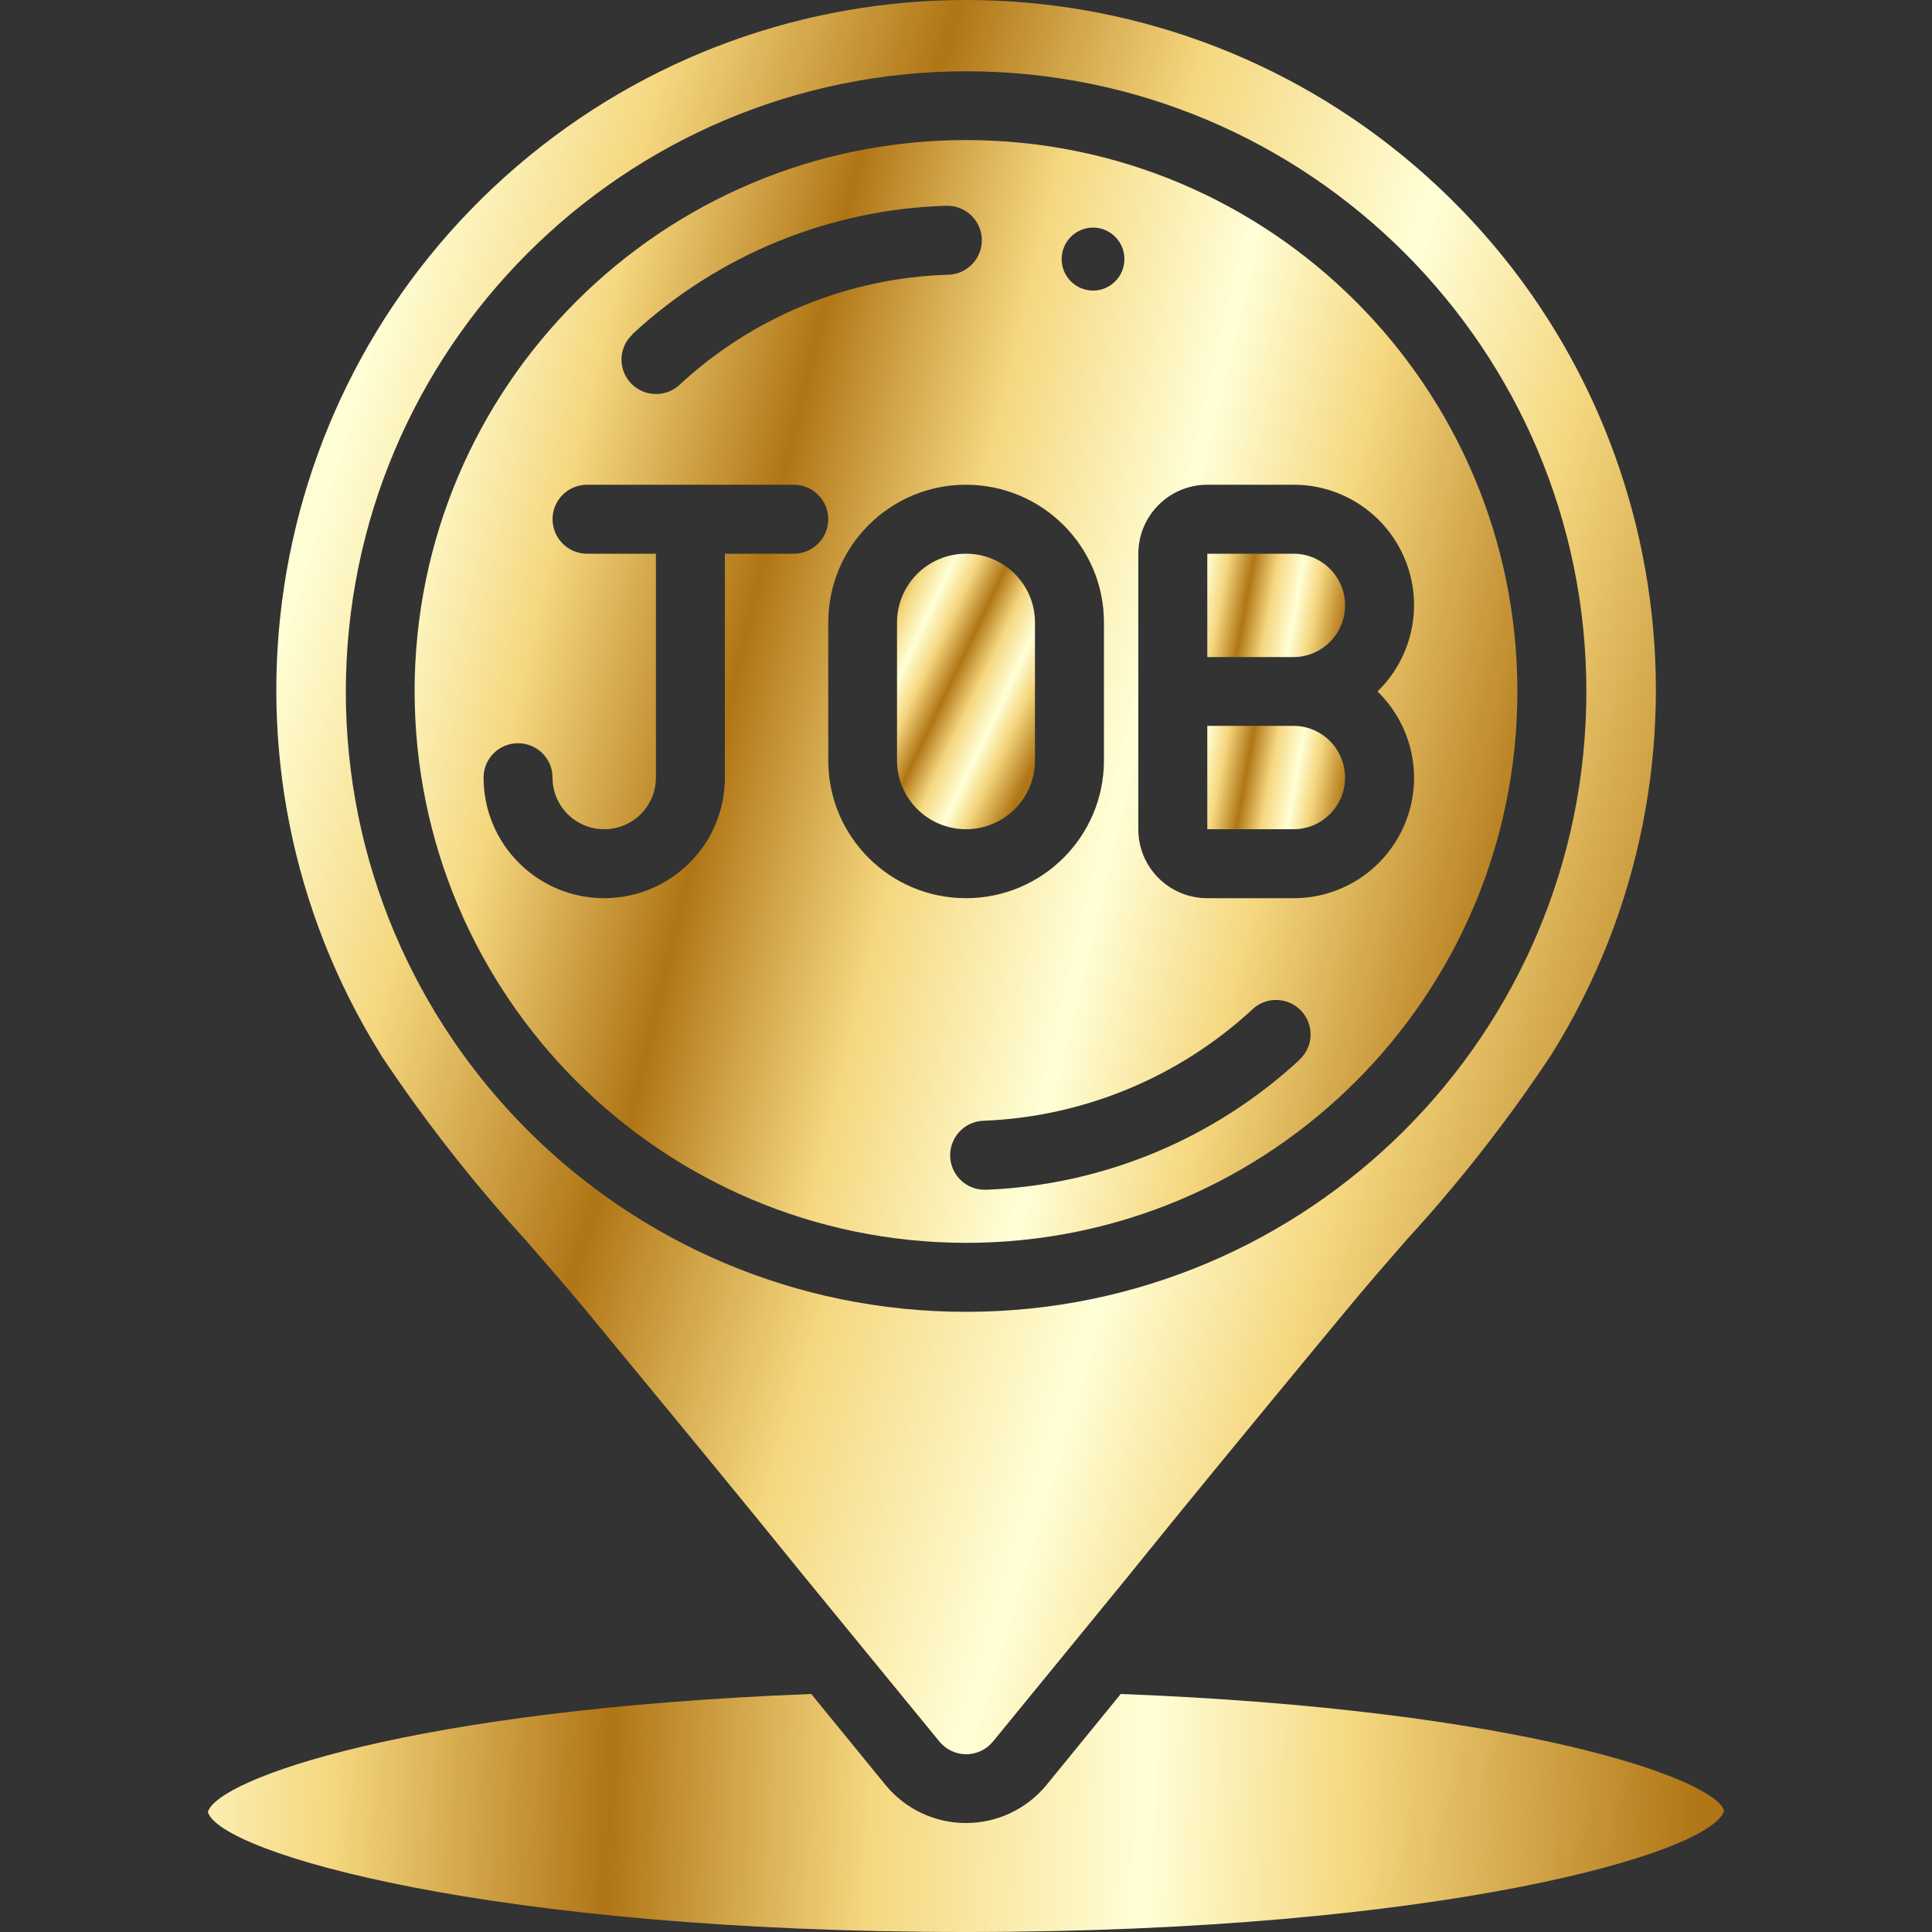
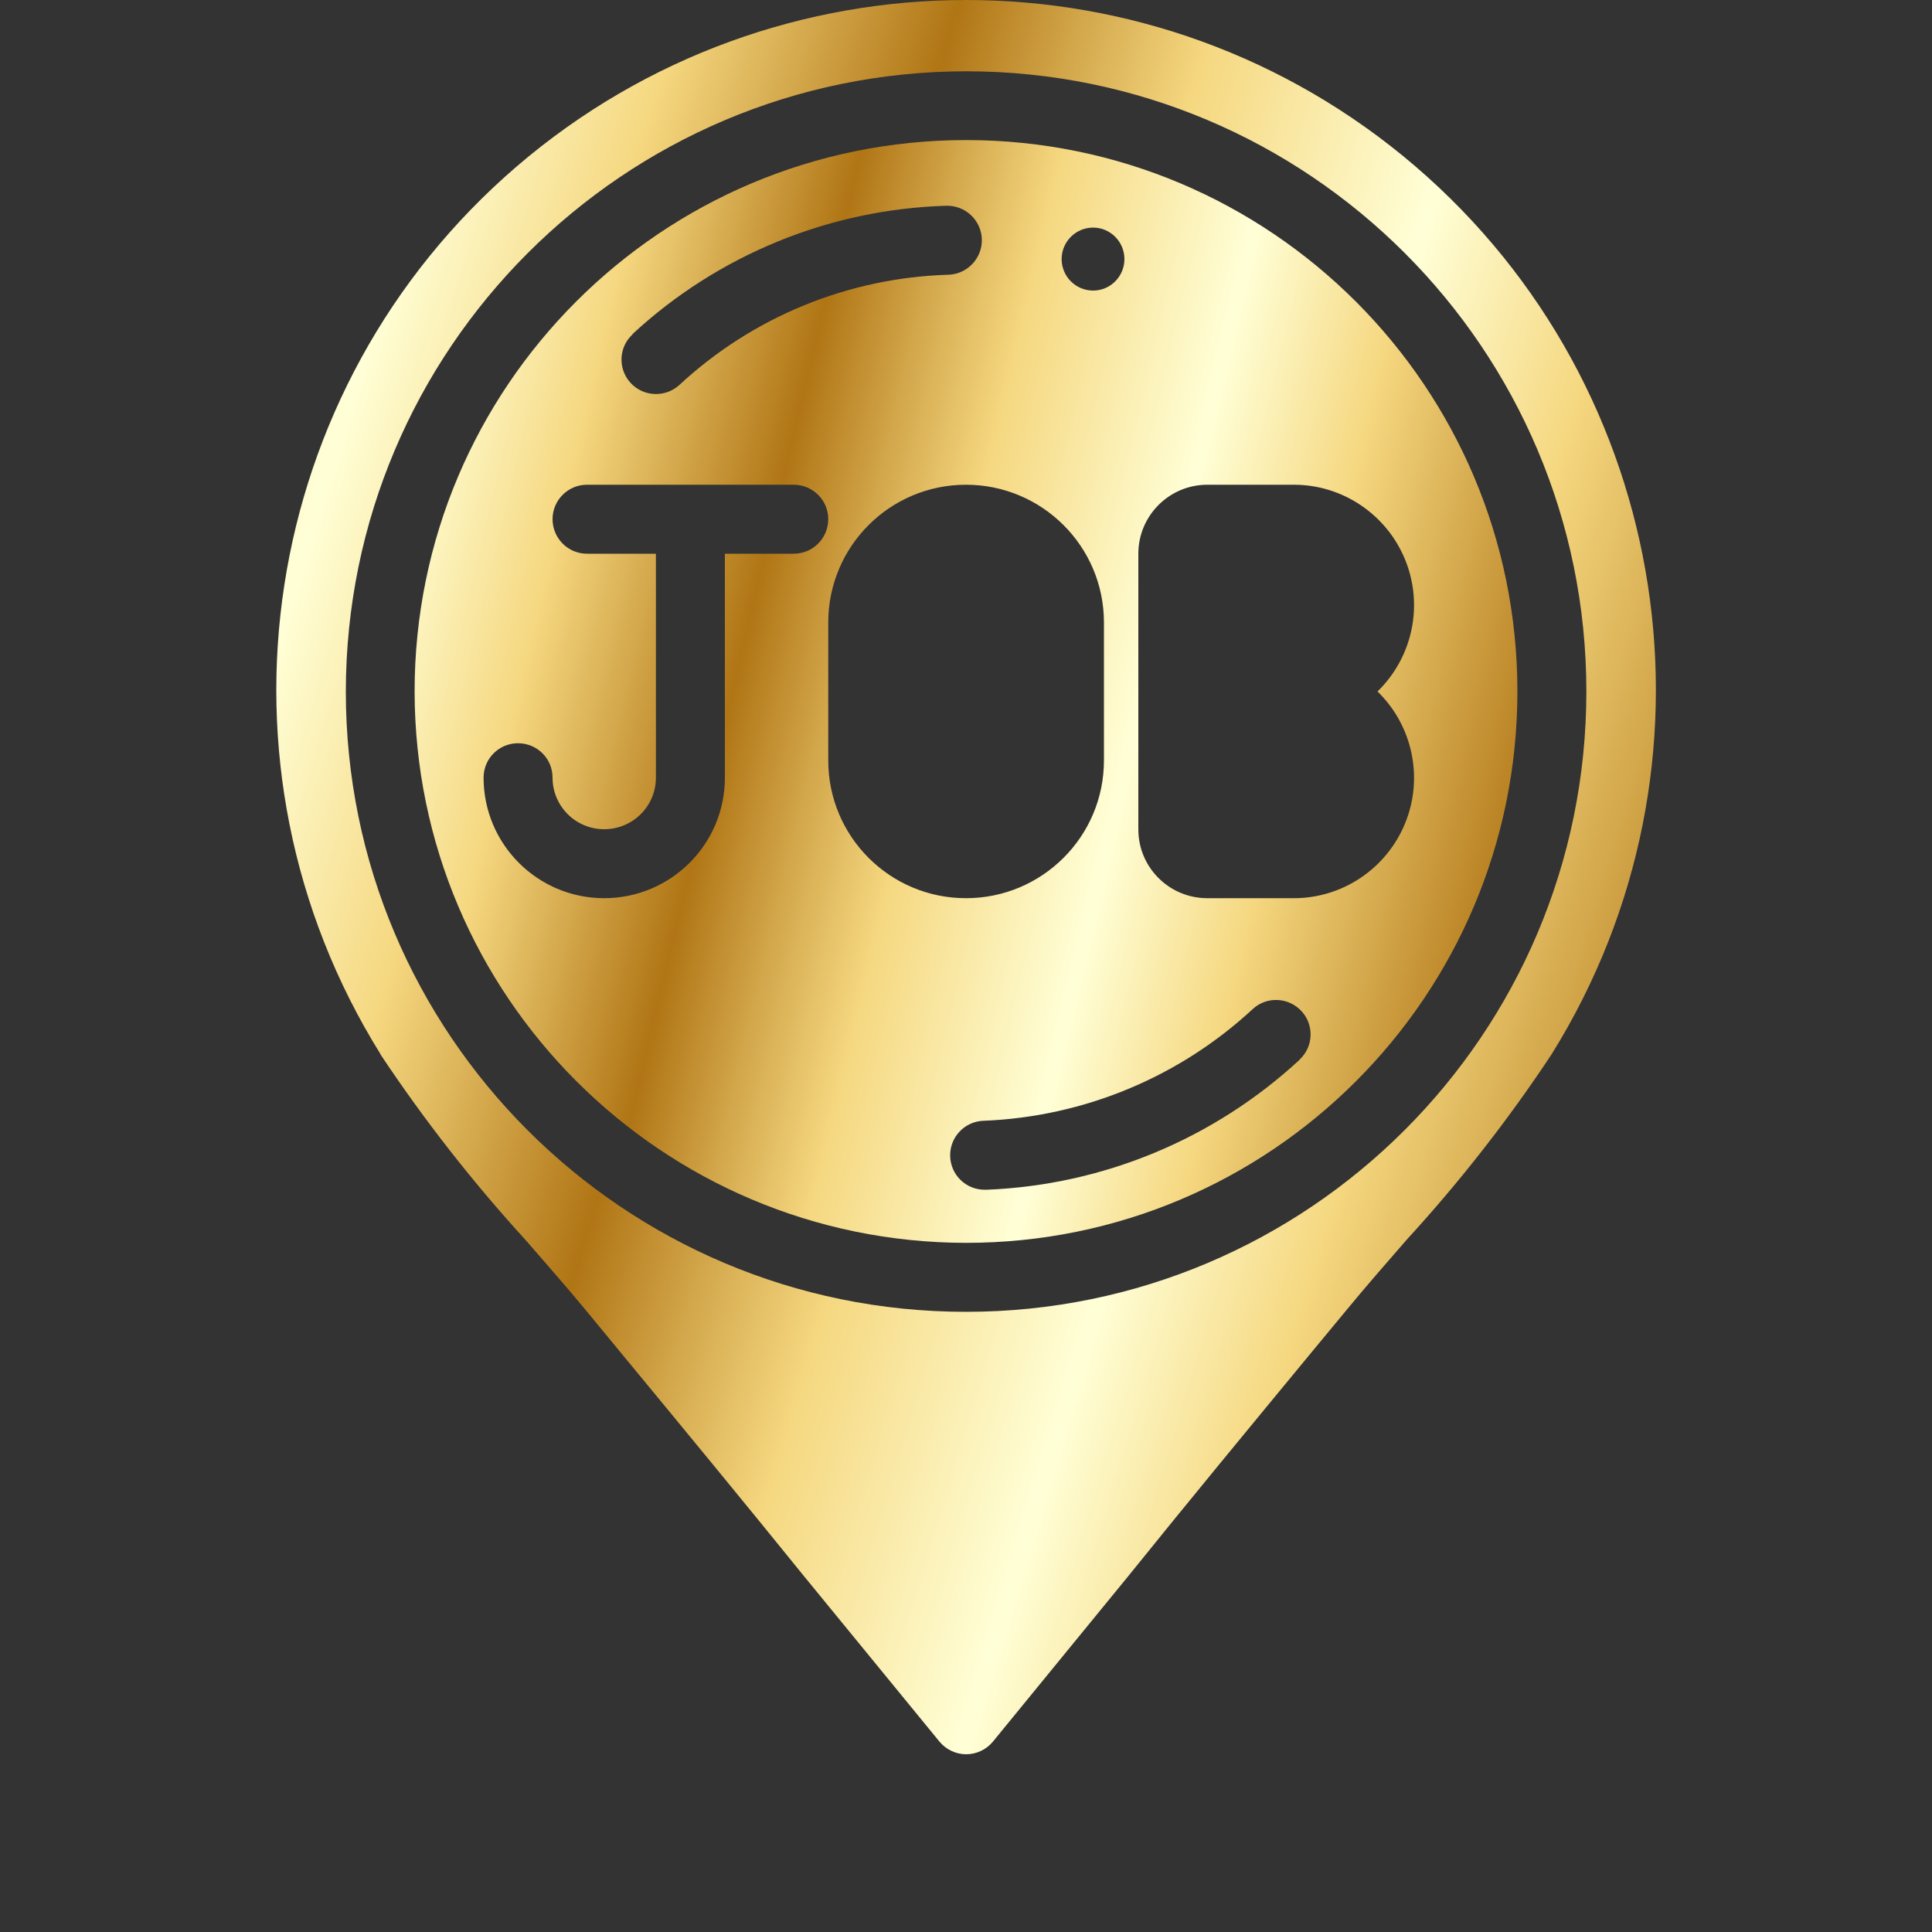
<svg xmlns="http://www.w3.org/2000/svg" xmlns:xlink="http://www.w3.org/1999/xlink" xml:space="preserve" width="100px" height="100px" version="1.1" style="shape-rendering:geometricPrecision; text-rendering:geometricPrecision; image-rendering:optimizeQuality; fill-rule:evenodd; clip-rule:evenodd" viewBox="0 0 100 100">
  <rect x="0" y="0" width="100" height="100" fill="#333333" stroke="none" />
  <defs>
    <style type="text/css">
   
    .fil4 {fill:url(#id0)}
    .fil5 {fill:url(#id1)}
    .fil0 {fill:url(#id2)}
    .fil1 {fill:url(#id3)}
    .fil2 {fill:url(#id4)}
    .fil3 {fill:url(#id5)}
   
  </style>
    <linearGradient id="id0" gradientUnits="userSpaceOnUse" x1="-22.72" y1="93.06" x2="87.88" y2="97.2">
      <stop offset="0" style="stop-opacity:1; stop-color:#B07515" />
      <stop offset="0.071" style="stop-opacity:1; stop-color:#D2A64A" />
      <stop offset="0.141" style="stop-opacity:1; stop-color:#F5D77F" />
      <stop offset="0.259" style="stop-opacity:1; stop-color:#FFFFD7" />
      <stop offset="0.361" style="stop-opacity:1; stop-color:#F5D77F" />
      <stop offset="0.49" style="stop-opacity:1; stop-color:#B07515" />
      <stop offset="0.549" style="stop-opacity:1; stop-color:#D2A64A" />
      <stop offset="0.612" style="stop-opacity:1; stop-color:#F5D77F" />
      <stop offset="0.741" style="stop-opacity:1; stop-color:#FFFFD7" />
      <stop offset="0.839" style="stop-opacity:1; stop-color:#F5D77F" />
      <stop offset="1" style="stop-opacity:1; stop-color:#B07515" />
    </linearGradient>
    <linearGradient id="id1" gradientUnits="userSpaceOnUse" xlink:href="#id0" x1="43.39" y1="34.89" x2="53.45" y2="39.68">
  </linearGradient>
    <linearGradient id="id2" gradientUnits="userSpaceOnUse" xlink:href="#id0" x1="-2.89" y1="32.2" x2="77.55" y2="51.36">
  </linearGradient>
    <linearGradient id="id3" gradientUnits="userSpaceOnUse" xlink:href="#id0" x1="59.44" y1="30.99" x2="69.5" y2="32.79">
  </linearGradient>
    <linearGradient id="id4" gradientUnits="userSpaceOnUse" xlink:href="#id0" x1="59.44" y1="39.91" x2="69.5" y2="41.71">
  </linearGradient>
    <linearGradient id="id5" gradientUnits="userSpaceOnUse" xlink:href="#id0" x1="-16.16" y1="39.68" x2="84.47" y2="70.17">
  </linearGradient>
  </defs>
  <g id="Layer_x0020_1">
    <g id="_2242550490208">
      <path class="fil0" d="M50 64.33c15.76,0 28.54,-12.78 28.54,-28.54 0,-15.76 -12.78,-28.54 -28.54,-28.54 -15.76,0 -28.54,12.78 -28.54,28.54 0.02,15.75 12.79,28.52 28.54,28.54zm-7.13 -24.97l0 -7.14c0,-3.94 3.19,-7.13 7.13,-7.13 3.94,0 7.14,3.19 7.14,7.13l0 7.14c0,3.94 -3.2,7.13 -7.14,7.13 -3.94,0 -7.13,-3.19 -7.13,-7.13zm24.4 15.49c-4.43,4.1 -10.17,6.49 -16.2,6.73l-0.07 0c-0.99,0.02 -1.8,-0.76 -1.82,-1.75 -0.02,-0.98 0.76,-1.8 1.75,-1.82 5.18,-0.21 10.11,-2.26 13.91,-5.78 0.72,-0.67 1.85,-0.62 2.52,0.1 0.67,0.72 0.63,1.85 -0.1,2.52l0.01 0zm-8.35 -19.06l0 -7.13c0,-1.97 1.6,-3.57 3.57,-3.57l4.46 0c2.53,-0.01 4.82,1.53 5.78,3.88 0.96,2.35 0.39,5.05 -1.43,6.82 1.82,1.77 2.39,4.47 1.43,6.82 -0.96,2.35 -3.25,3.89 -5.78,3.88l-4.46 0c-1.97,0 -3.57,-1.59 -3.57,-3.56l0 -7.14zm-2.34 -24.01c0.89,0 1.62,0.73 1.62,1.63 0,0.9 -0.73,1.63 -1.62,1.63 -0.9,0 -1.63,-0.73 -1.63,-1.63 0,-0.9 0.73,-1.63 1.63,-1.63zm-23.84 5.51c4.43,-4.1 10.2,-6.46 16.23,-6.64 0.99,-0.03 1.81,0.74 1.85,1.72 0.03,0.99 -0.74,1.81 -1.72,1.85 -5.19,0.15 -10.14,2.18 -13.94,5.71 -0.73,0.66 -1.86,0.61 -2.52,-0.11 -0.67,-0.73 -0.62,-1.86 0.11,-2.52l-0.01 -0.01zm-7.71 22.96c0,-0.99 0.8,-1.78 1.78,-1.78 0.99,0 1.79,0.79 1.79,1.78 0,1.48 1.2,2.67 2.67,2.67 1.48,0 2.68,-1.19 2.68,-2.67l0 -11.59 -3.57 0c-0.98,0 -1.78,-0.8 -1.78,-1.79 0,-0.98 0.8,-1.78 1.78,-1.78l10.7 0c0.99,0 1.79,0.8 1.79,1.78 0,0.99 -0.8,1.79 -1.79,1.79l-3.56 0 0 11.59c0,3.45 -2.8,6.24 -6.25,6.24 -3.44,0 -6.24,-2.79 -6.24,-6.24l0 0zm0 0z" />
-       <path class="fil1" d="M69.62 31.33c0,-1.48 -1.2,-2.67 -2.67,-2.67l-4.46 0 0 5.35 4.46 0c1.47,0 2.67,-1.2 2.67,-2.68zm0 0z" />
-       <path class="fil2" d="M69.62 40.25c0,-1.48 -1.2,-2.68 -2.67,-2.68l-4.46 0 0 5.35 4.46 0c1.47,0 2.67,-1.19 2.67,-2.67zm0 0z" />
      <path class="fil3" d="M19.69 54.57c2.26,3.4 4.78,6.62 7.53,9.63 1.06,1.22 2.12,2.43 3.13,3.65l1.73 2.1c3.21,3.89 6.42,7.78 9.59,11.7l6.96 8.5c0.34,0.41 0.85,0.65 1.38,0.65 0.53,0 1.04,-0.24 1.38,-0.65l6.96 -8.51c3.15,-3.91 6.37,-7.81 9.58,-11.7l1.73 -2.09c1.01,-1.23 2.07,-2.44 3.13,-3.66 2.75,-3 5.27,-6.22 7.52,-9.62 9.32,-14.96 6.32,-34.48 -7.05,-45.96 -13.38,-11.48 -33.13,-11.48 -46.51,0 -13.37,11.48 -16.37,31 -7.05,45.96l-0.01 0zm30.31 -50.88c17.73,0 32.11,14.37 32.11,32.1 0,17.73 -14.38,32.11 -32.11,32.11 -17.73,0 -32.1,-14.38 -32.1,-32.11 0.02,-17.72 14.38,-32.08 32.1,-32.1zm0 0z" />
-       <path class="fil4" d="M58.01 87.68l-3.86 4.73c-1.02,1.23 -2.54,1.95 -4.15,1.95 -1.61,0 -3.13,-0.72 -4.15,-1.95l-3.86 -4.73c-20.78,0.8 -30.75,4.41 -31.23,6.11 0.63,2.12 14.66,6.21 39.24,6.21 24.58,0 38.62,-4.09 39.24,-6.28 -0.48,-1.63 -10.45,-5.24 -31.23,-6.04l0 0zm0 0z" />
-       <path class="fil5" d="M53.57 39.36l0 -7.14c0,-1.97 -1.6,-3.56 -3.57,-3.56 -1.97,0 -3.57,1.59 -3.57,3.56l0 7.14c0,1.97 1.6,3.56 3.57,3.56 1.97,0 3.57,-1.59 3.57,-3.56zm0 0z" />
    </g>
  </g>
</svg>